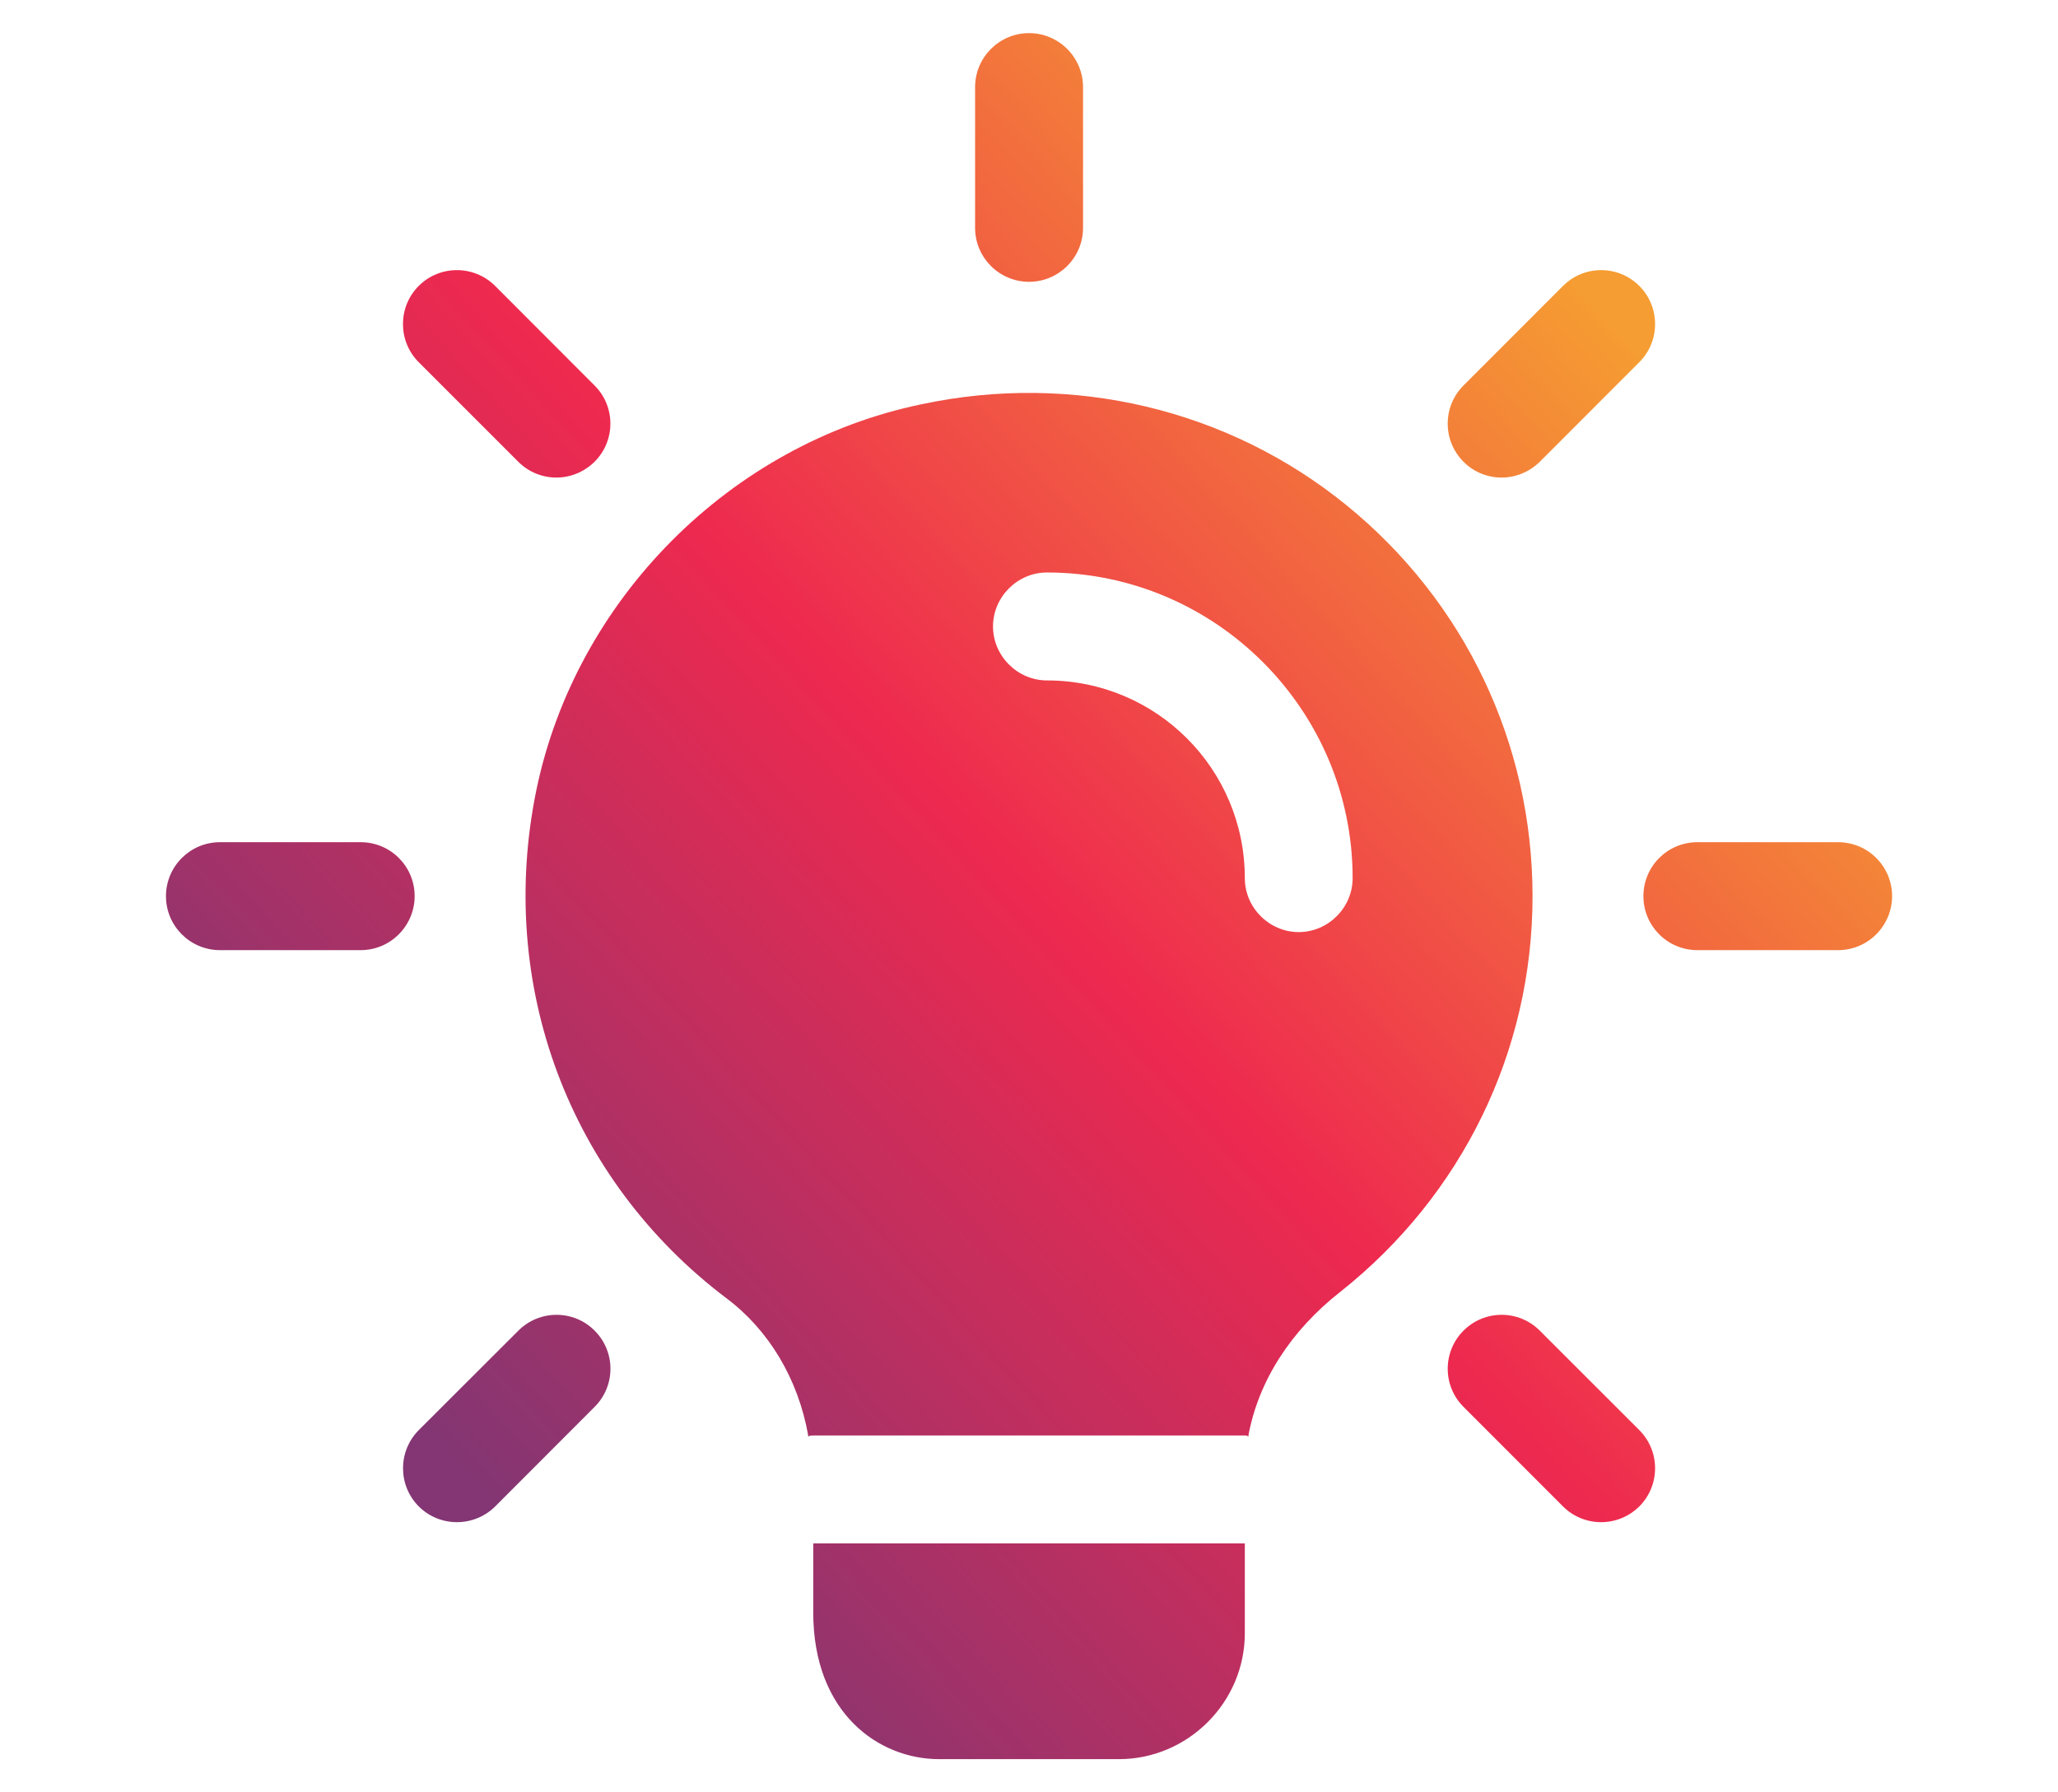
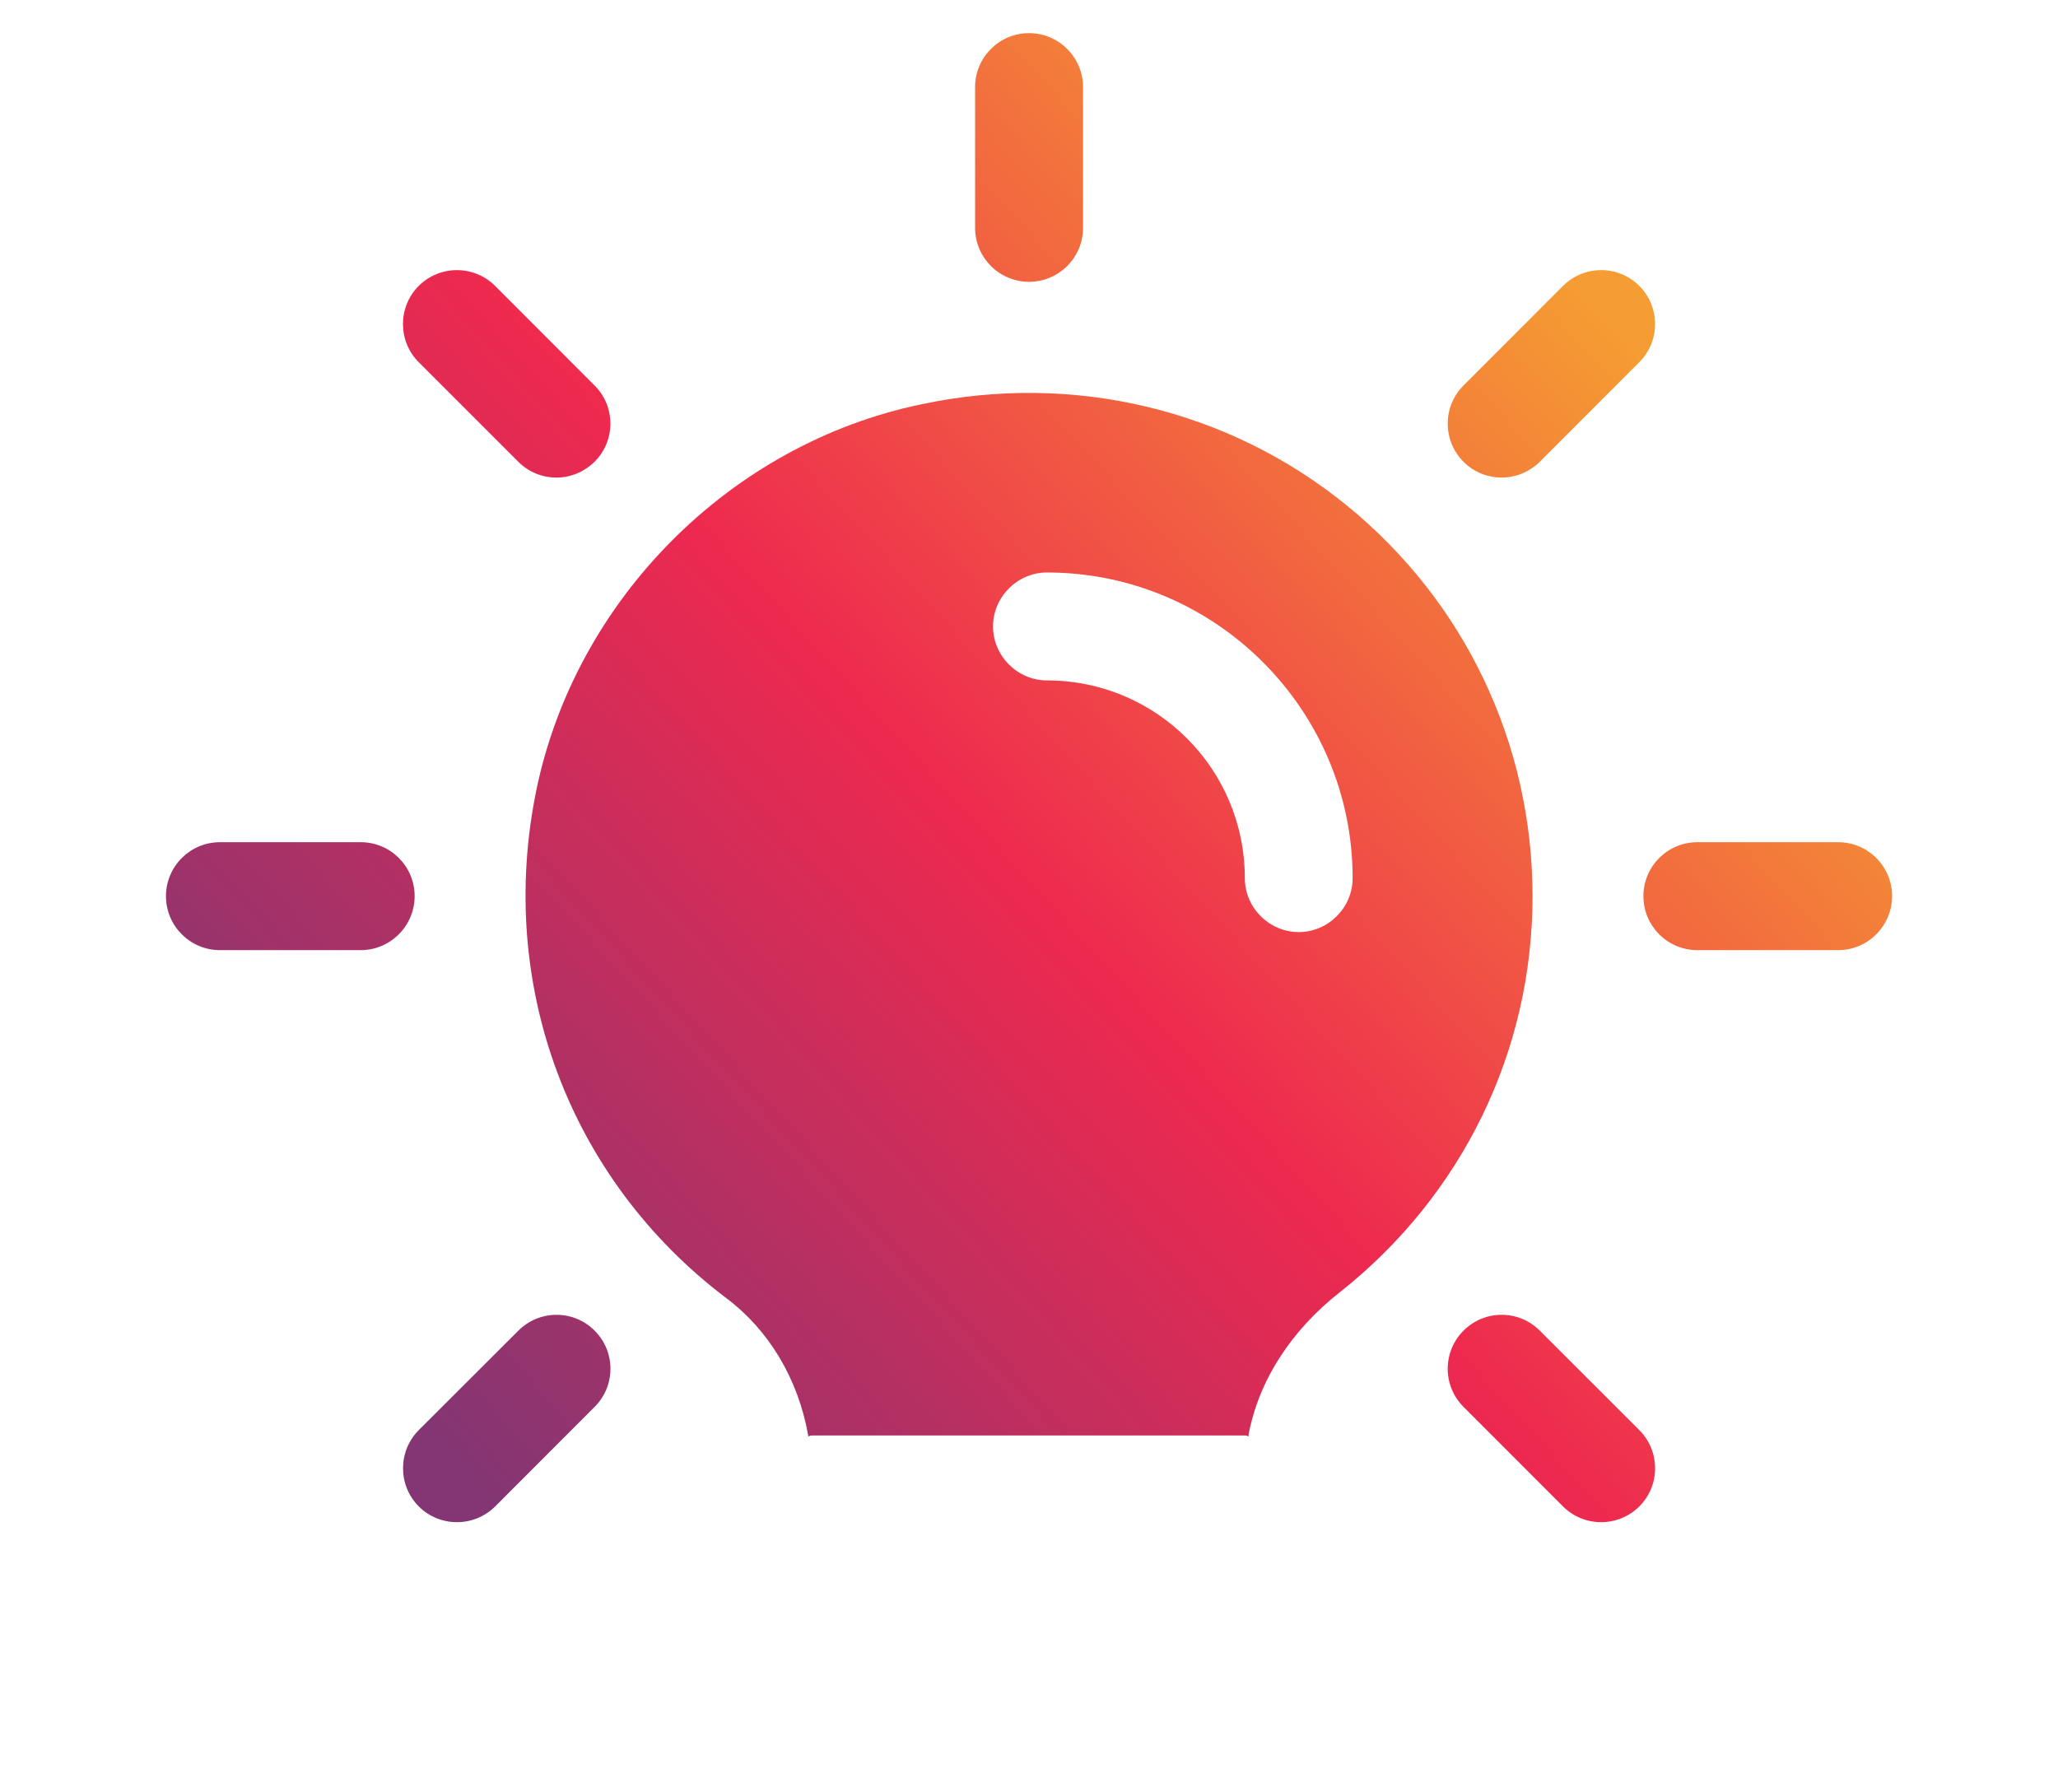
<svg xmlns="http://www.w3.org/2000/svg" version="1.1" x="0px" y="0px" width="31px" height="27px" viewBox="25.599 3.508 31 27" enable-background="new 25.599 3.508 31 27" xml:space="preserve">
  <g id="Layer_6">
    <g>
      <linearGradient id="SVGID_1_" gradientUnits="userSpaceOnUse" x1="26.581" y1="19.139" x2="44.63" y2="2.657">
        <stop offset="0" style="stop-color:#833673" />
        <stop offset="0.5" style="stop-color:#EE294F" />
        <stop offset="1" style="stop-color:#F59C32" />
      </linearGradient>
      <path fill="url(#SVGID_1_)" d="M41.1,7.753c-0.449,0-0.813-0.364-0.813-0.813v-2.12c0-0.448,0.365-0.813,0.813-0.813    c0.448,0,0.813,0.365,0.813,0.813v2.12C41.913,7.389,41.548,7.753,41.1,7.753z" />
      <linearGradient id="SVGID_2_" gradientUnits="userSpaceOnUse" x1="31.781" y1="24.835" x2="49.831" y2="8.352">
        <stop offset="0" style="stop-color:#833673" />
        <stop offset="0.5" style="stop-color:#EE294F" />
        <stop offset="1" style="stop-color:#F59C32" />
      </linearGradient>
      <path fill="url(#SVGID_2_)" d="M48.218,10.702c-0.207,0-0.417-0.079-0.574-0.238c-0.317-0.317-0.317-0.833,0-1.149l1.499-1.5    c0.317-0.317,0.832-0.317,1.149,0s0.317,0.833,0,1.149l-1.499,1.5C48.633,10.621,48.426,10.702,48.218,10.702z" />
      <linearGradient id="SVGID_3_" gradientUnits="userSpaceOnUse" x1="37.18" y1="30.749" x2="55.231" y2="14.266">
        <stop offset="0" style="stop-color:#833673" />
        <stop offset="0.5" style="stop-color:#EE294F" />
        <stop offset="1" style="stop-color:#F59C32" />
      </linearGradient>
      <path fill="url(#SVGID_3_)" d="M53.287,17.821h-2.12c-0.449,0-0.813-0.364-0.813-0.813c0-0.449,0.363-0.813,0.813-0.813h2.12    c0.448,0,0.813,0.363,0.813,0.813C54.099,17.456,53.735,17.821,53.287,17.821z" />
      <linearGradient id="SVGID_4_" gradientUnits="userSpaceOnUse" x1="39.617" y1="33.417" x2="57.669" y2="16.932">
        <stop offset="0" style="stop-color:#833673" />
        <stop offset="0.5" style="stop-color:#EE294F" />
        <stop offset="1" style="stop-color:#F59C32" />
      </linearGradient>
      <path fill="url(#SVGID_4_)" d="M49.717,26.438c-0.208,0-0.416-0.079-0.574-0.237l-1.499-1.5c-0.317-0.317-0.317-0.831,0-1.148    c0.317-0.318,0.832-0.318,1.149,0l1.499,1.498c0.317,0.318,0.317,0.833,0,1.15C50.132,26.359,49.925,26.438,49.717,26.438z" />
      <linearGradient id="SVGID_5_" gradientUnits="userSpaceOnUse" x1="32.462" y1="25.581" x2="50.512" y2="9.098">
        <stop offset="0" style="stop-color:#833673" />
        <stop offset="0.5" style="stop-color:#EE294F" />
        <stop offset="1" style="stop-color:#F59C32" />
      </linearGradient>
      <path fill="url(#SVGID_5_)" d="M32.482,26.438c-0.209,0-0.417-0.079-0.575-0.237c-0.316-0.317-0.316-0.832,0-1.15l1.5-1.498    c0.318-0.318,0.833-0.318,1.149,0c0.318,0.317,0.318,0.831,0,1.148l-1.498,1.5C32.898,26.359,32.69,26.438,32.482,26.438z" />
      <linearGradient id="SVGID_6_" gradientUnits="userSpaceOnUse" x1="27.061" y1="19.666" x2="45.111" y2="3.182">
        <stop offset="0" style="stop-color:#833673" />
        <stop offset="0.5" style="stop-color:#EE294F" />
        <stop offset="1" style="stop-color:#F59C32" />
      </linearGradient>
      <path fill="url(#SVGID_6_)" d="M31.032,17.821h-2.12c-0.448,0-0.813-0.364-0.813-0.813c0-0.449,0.365-0.813,0.813-0.813h2.12    c0.449,0,0.813,0.363,0.813,0.813C31.844,17.456,31.48,17.821,31.032,17.821z" />
      <linearGradient id="SVGID_7_" gradientUnits="userSpaceOnUse" x1="24.627" y1="16.998" x2="42.675" y2="0.517">
        <stop offset="0" style="stop-color:#833673" />
        <stop offset="0.5" style="stop-color:#EE294F" />
        <stop offset="1" style="stop-color:#F59C32" />
      </linearGradient>
      <path fill="url(#SVGID_7_)" d="M33.98,10.702c-0.208,0-0.415-0.079-0.574-0.238l-1.5-1.5c-0.316-0.316-0.316-0.832,0-1.149    c0.318-0.317,0.833-0.317,1.151,0l1.498,1.5c0.318,0.316,0.318,0.832,0,1.149C34.395,10.621,34.188,10.702,33.98,10.702z" />
      <linearGradient id="SVGID_8_" gradientUnits="userSpaceOnUse" x1="37.52" y1="31.119" x2="55.57" y2="14.636">
        <stop offset="0" style="stop-color:#833673" />
        <stop offset="0.5" style="stop-color:#EE294F" />
        <stop offset="1" style="stop-color:#F59C32" />
      </linearGradient>
-       <path fill="url(#SVGID_8_)" d="M44.35,26.758v1.353c0,1.041-0.857,1.897-1.897,1.897h-2.707c-0.91,0-1.897-0.693-1.897-2.21v-1.04    H44.35z" />
      <linearGradient id="SVGID_9_" gradientUnits="userSpaceOnUse" x1="32.339" y1="25.446" x2="50.388" y2="8.963">
        <stop offset="0" style="stop-color:#833673" />
        <stop offset="0.5" style="stop-color:#EE294F" />
        <stop offset="1" style="stop-color:#F59C32" />
      </linearGradient>
      <path fill="url(#SVGID_9_)" d="M45.877,11.115c-1.776-1.441-4.117-2.004-6.403-1.516c-2.871,0.596-5.2,2.936-5.795,5.807    c-0.606,2.946,0.498,5.871,2.86,7.657c0.639,0.478,1.083,1.215,1.234,2.069v0.012c0.022-0.012,0.054-0.012,0.076-0.012h6.501    c0.021,0,0.031,0,0.054,0.012v-0.012c0.152-0.822,0.639-1.58,1.386-2.165c1.831-1.452,2.894-3.619,2.894-5.959    C48.683,14.711,47.665,12.567,45.877,11.115z M45.162,17.549c-0.443,0-0.812-0.367-0.812-0.812c0-1.647-1.333-2.979-2.98-2.979    c-0.444,0-0.813-0.368-0.813-0.813s0.368-0.813,0.813-0.813c2.536,0,4.604,2.069,4.604,4.604    C45.974,17.182,45.606,17.549,45.162,17.549z" />
      <linearGradient id="SVGID_10_" gradientUnits="userSpaceOnUse" x1="34.667" y1="28.002" x2="52.736" y2="11.502">
        <stop offset="0" style="stop-color:#833673" />
        <stop offset="0.5" style="stop-color:#EE294F" />
        <stop offset="1" style="stop-color:#F59C32" />
      </linearGradient>
      <path fill="url(#SVGID_10_)" d="M37.773,25.132h0.076c-0.022,0-0.054,0-0.076,0.012V25.132z" />
      <linearGradient id="SVGID_11_" gradientUnits="userSpaceOnUse" x1="37.643" y1="31.288" x2="55.74" y2="14.762">
        <stop offset="0" style="stop-color:#833673" />
        <stop offset="0.5" style="stop-color:#EE294F" />
        <stop offset="1" style="stop-color:#F59C32" />
      </linearGradient>
      <path fill="url(#SVGID_11_)" d="M44.404,25.132v0.012c-0.022-0.012-0.033-0.012-0.054-0.012H44.404z" />
    </g>
  </g>
  <g id="Layer_7" display="none">
    <g display="inline">
      <g>
        <g>
          <linearGradient id="SVGID_12_" gradientUnits="userSpaceOnUse" x1="31.66" y1="30.673" x2="51.826" y2="12.29">
            <stop offset="0" style="stop-color:#833673" />
            <stop offset="0.5" style="stop-color:#EE294F" />
            <stop offset="1" style="stop-color:#F59C32" />
          </linearGradient>
          <path fill="url(#SVGID_12_)" d="M53.548,15.273c-0.199-0.197-0.53-0.229-0.77-0.072l-11.214,7.014      c-0.283,0.179-0.66,0.179-0.942,0L29.42,15.196c-0.242-0.158-0.578-0.125-0.774,0.077c-0.689,0.756-1.06,1.708-1.046,2.686      v8.247c0,1.76,1.115,3.803,4.249,3.803h18.497c1.959,0,4.249-1.003,4.249-3.819v-8.225      C54.649,16.979,54.273,16.013,53.548,15.273z" />
        </g>
      </g>
      <g>
        <g>
          <linearGradient id="SVGID_13_" gradientUnits="userSpaceOnUse" x1="26.436" y1="26.564" x2="47.294" y2="7.55">
            <stop offset="0" style="stop-color:#833673" />
            <stop offset="0.5" style="stop-color:#EE294F" />
            <stop offset="1" style="stop-color:#F59C32" />
          </linearGradient>
          <path fill="url(#SVGID_13_)" d="M53.611,12.911c-0.037-0.05-0.081-0.092-0.133-0.127L41.466,4.128      c-0.214-0.16-0.525-0.16-0.74,0l-12.011,8.656c-0.254,0.173-0.304,0.499-0.112,0.728c0.039,0.047,0.087,0.087,0.141,0.12      l12.017,7.544c0.202,0.131,0.475,0.131,0.677,0l12.012-7.544C53.715,13.472,53.787,13.15,53.611,12.911z" />
        </g>
      </g>
    </g>
  </g>
</svg>